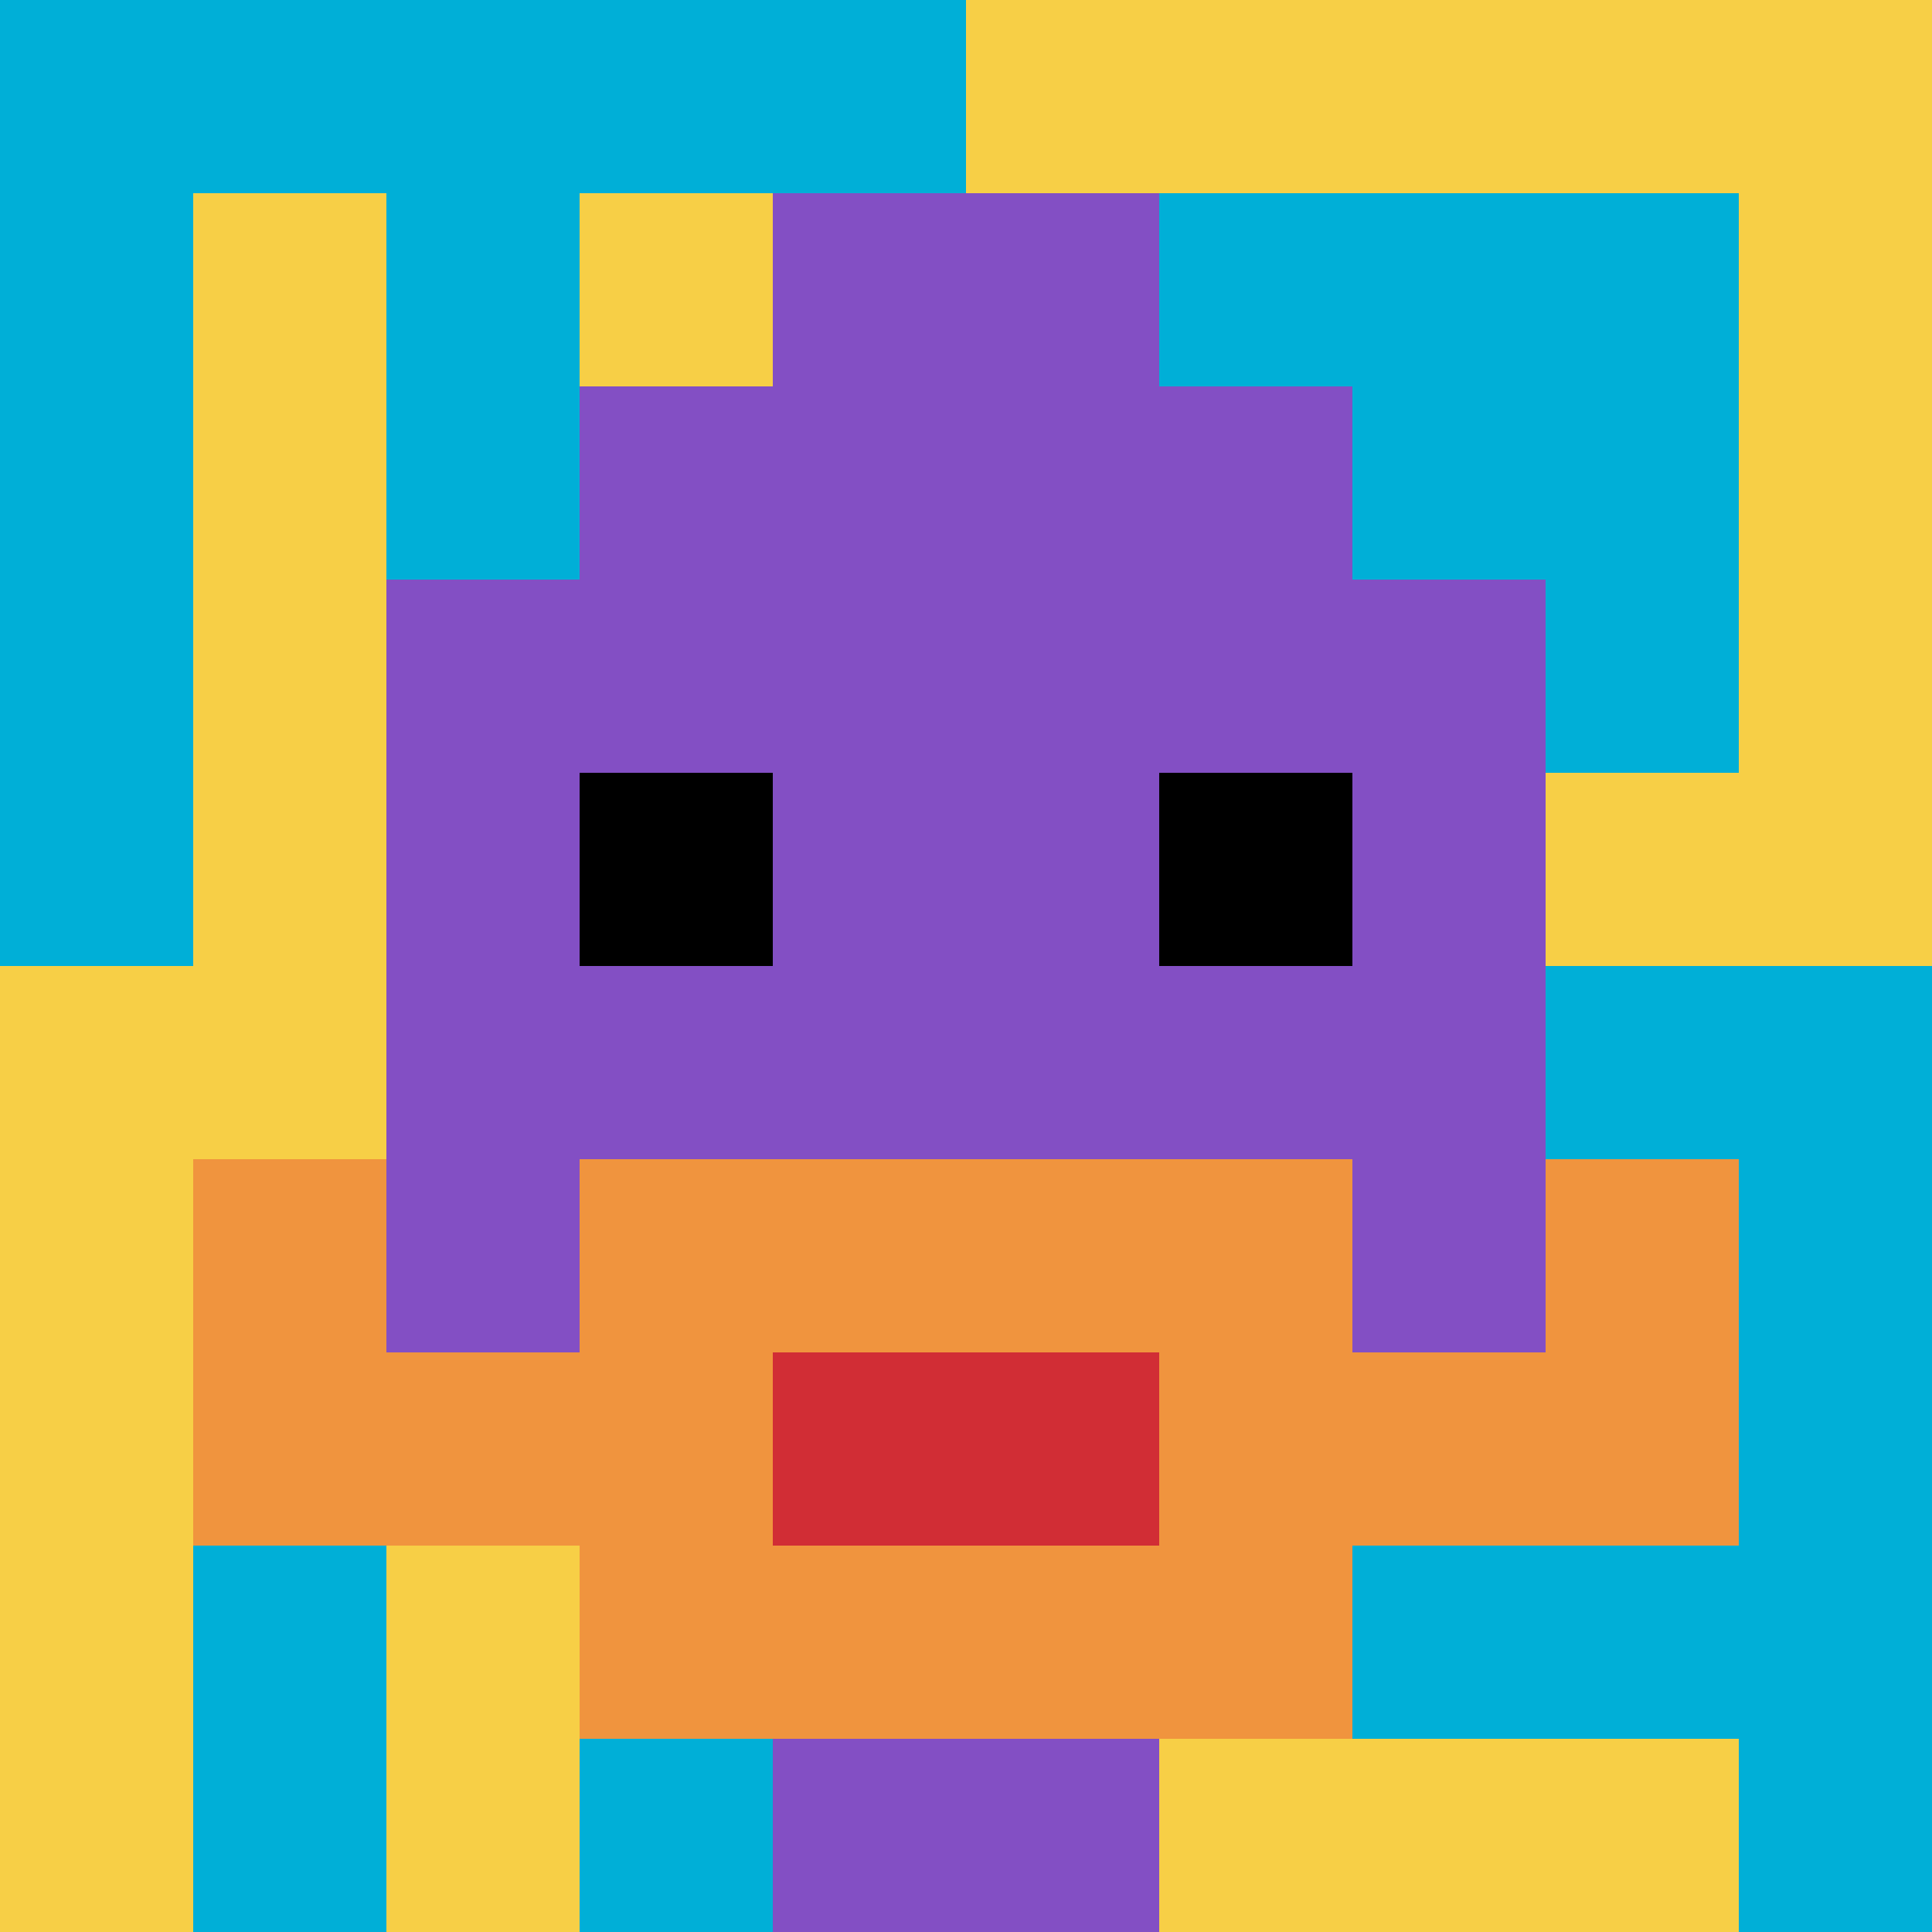
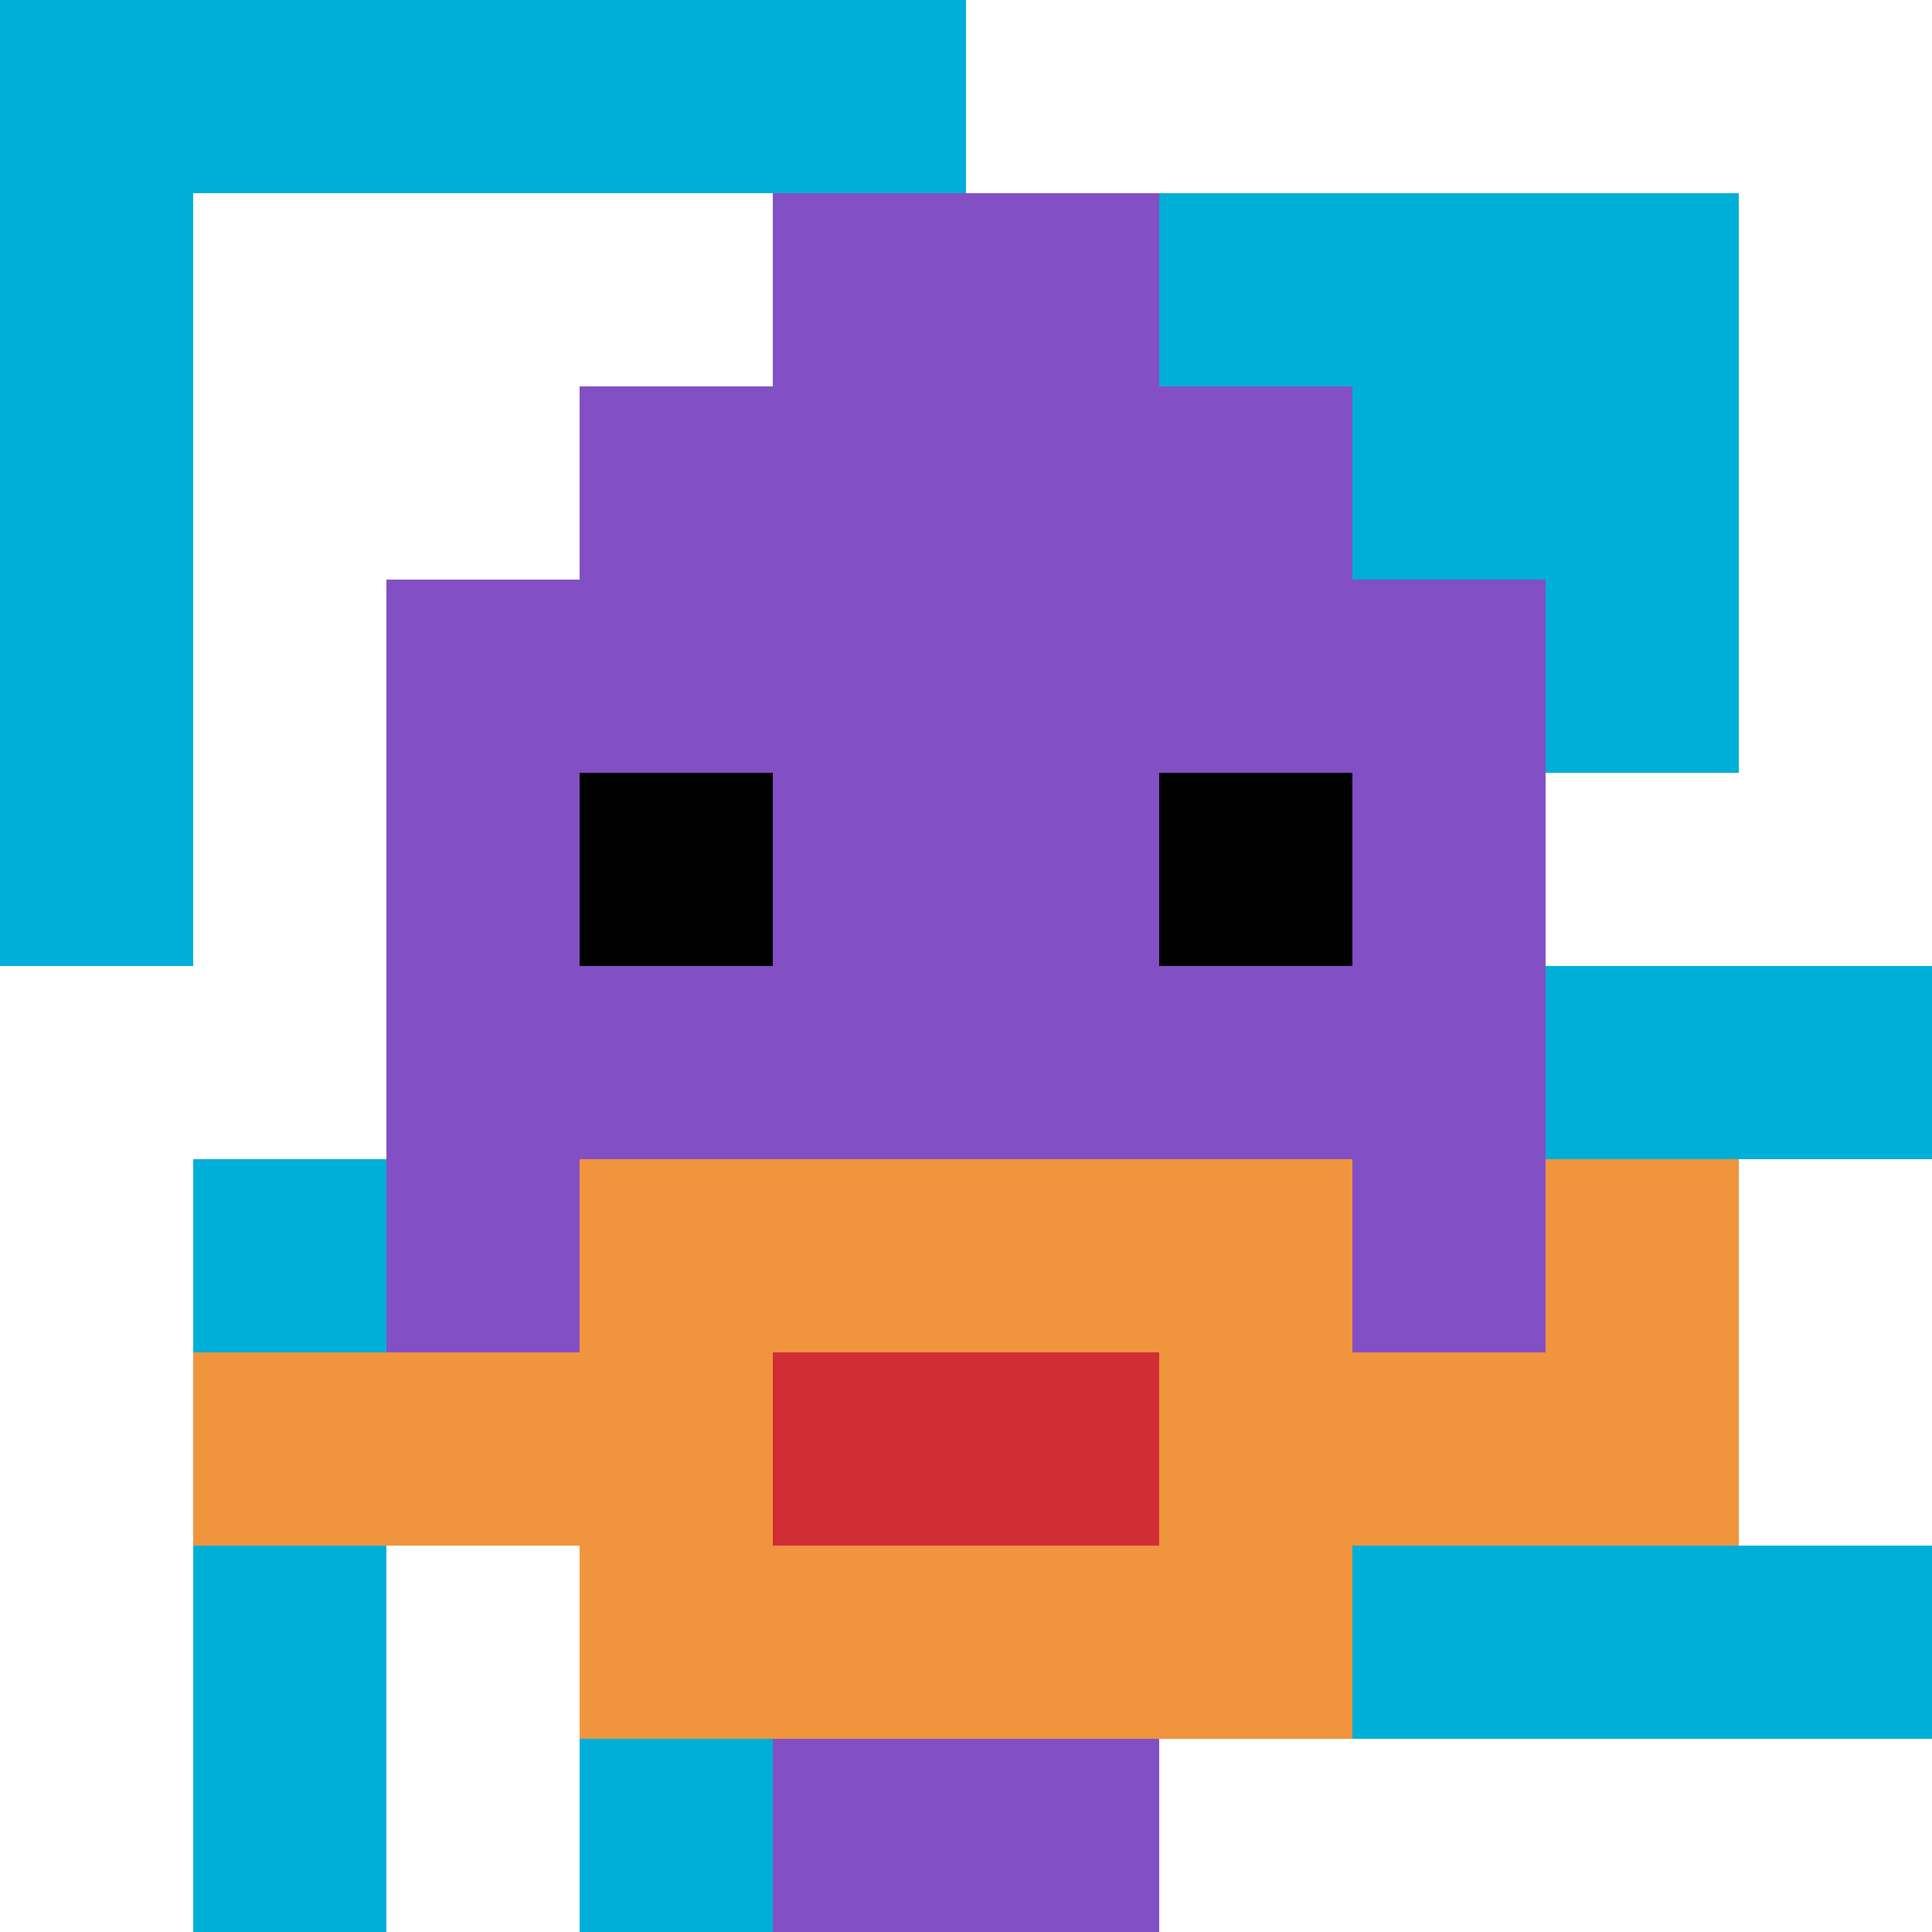
<svg xmlns="http://www.w3.org/2000/svg" version="1.1" width="966" height="966">
  <title>'goose-pfp-637343' by Dmitri Cherniak</title>
  <desc>seed=637343
backgroundColor=#ffffff
padding=100
innerPadding=0
timeout=2000
dimension=1
border=false
Save=function(){return n.handleSave()}
frame=1432

Rendered at Wed Oct 04 2023 11:02:45 GMT+0800 (中国标准时间)
Generated in &lt;1ms
</desc>
  <defs />
  <rect width="100%" height="100%" fill="#ffffff" />
  <g>
    <g id="0-0">
-       <rect x="0" y="0" height="966" width="966" fill="#F7CF46" />
      <g>
        <rect id="0-0-0-0-5-1" x="0" y="0" width="483" height="96.6" fill="#00AFD7" />
        <rect id="0-0-0-0-1-5" x="0" y="0" width="96.6" height="483" fill="#00AFD7" />
-         <rect id="0-0-2-0-1-5" x="193.2" y="0" width="96.6" height="483" fill="#00AFD7" />
        <rect id="0-0-4-0-1-5" x="386.4" y="0" width="96.6" height="483" fill="#00AFD7" />
        <rect id="0-0-6-1-3-3" x="579.6" y="96.6" width="289.8" height="289.8" fill="#00AFD7" />
        <rect id="0-0-1-6-1-4" x="96.6" y="579.6" width="96.6" height="386.4" fill="#00AFD7" />
        <rect id="0-0-3-6-1-4" x="289.8" y="579.6" width="96.6" height="386.4" fill="#00AFD7" />
        <rect id="0-0-5-5-5-1" x="483" y="483" width="483" height="96.6" fill="#00AFD7" />
        <rect id="0-0-5-8-5-1" x="483" y="772.8" width="483" height="96.6" fill="#00AFD7" />
        <rect id="0-0-5-5-1-5" x="483" y="483" width="96.6" height="483" fill="#00AFD7" />
-         <rect id="0-0-9-5-1-5" x="869.4" y="483" width="96.6" height="483" fill="#00AFD7" />
      </g>
      <g>
        <rect id="0-0-3-2-4-7" x="289.8" y="193.2" width="386.4" height="676.2" fill="#834FC4" />
        <rect id="0-0-2-3-6-5" x="193.2" y="289.8" width="579.6" height="483" fill="#834FC4" />
        <rect id="0-0-4-8-2-2" x="386.4" y="772.8" width="193.2" height="193.2" fill="#834FC4" />
        <rect id="0-0-1-7-8-1" x="96.6" y="676.2" width="772.8" height="96.6" fill="#F0943E" />
        <rect id="0-0-3-6-4-3" x="289.8" y="579.6" width="386.4" height="289.8" fill="#F0943E" />
        <rect id="0-0-4-7-2-1" x="386.4" y="676.2" width="193.2" height="96.6" fill="#D12D35" />
-         <rect id="0-0-1-6-1-2" x="96.6" y="579.6" width="96.6" height="193.2" fill="#F0943E" />
        <rect id="0-0-8-6-1-2" x="772.8" y="579.6" width="96.6" height="193.2" fill="#F0943E" />
        <rect id="0-0-3-4-1-1" x="289.8" y="386.4" width="96.6" height="96.6" fill="#000000" />
        <rect id="0-0-6-4-1-1" x="579.6" y="386.4" width="96.6" height="96.6" fill="#000000" />
        <rect id="0-0-4-1-2-2" x="386.4" y="96.6" width="193.2" height="193.2" fill="#834FC4" />
      </g>
      <rect x="0" y="0" stroke="white" stroke-width="0" height="966" width="966" fill="none" />
    </g>
  </g>
</svg>